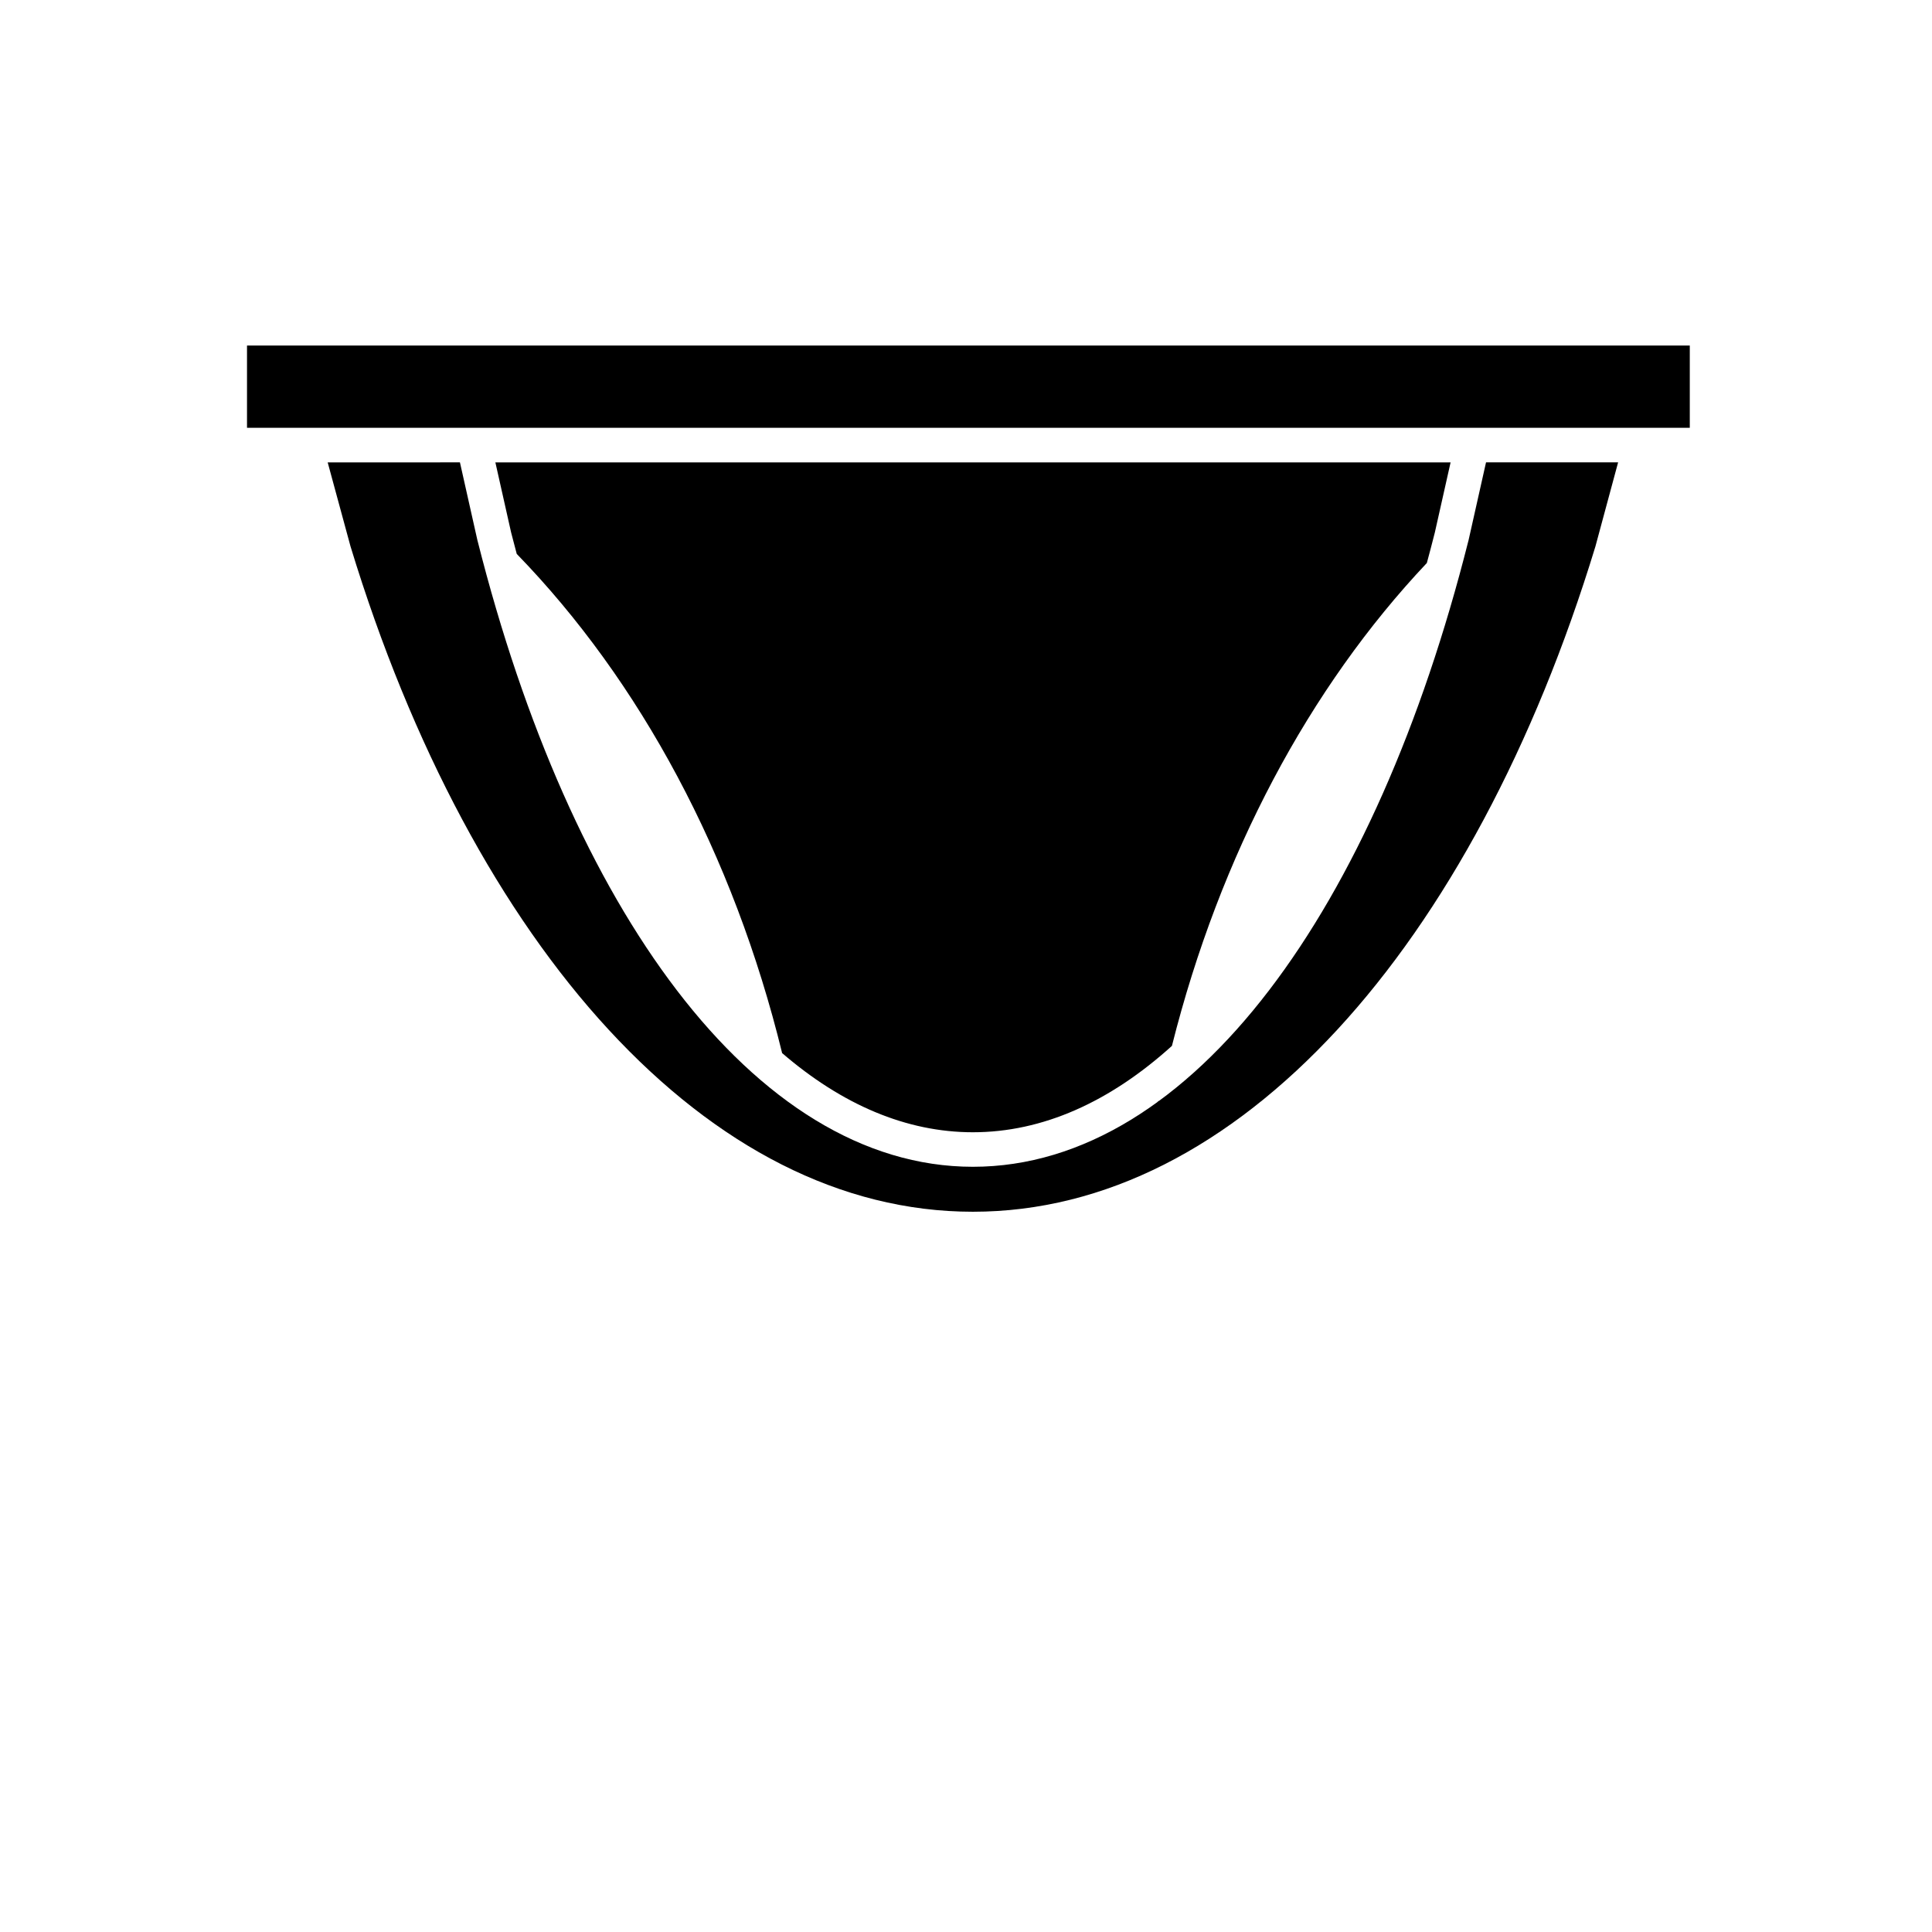
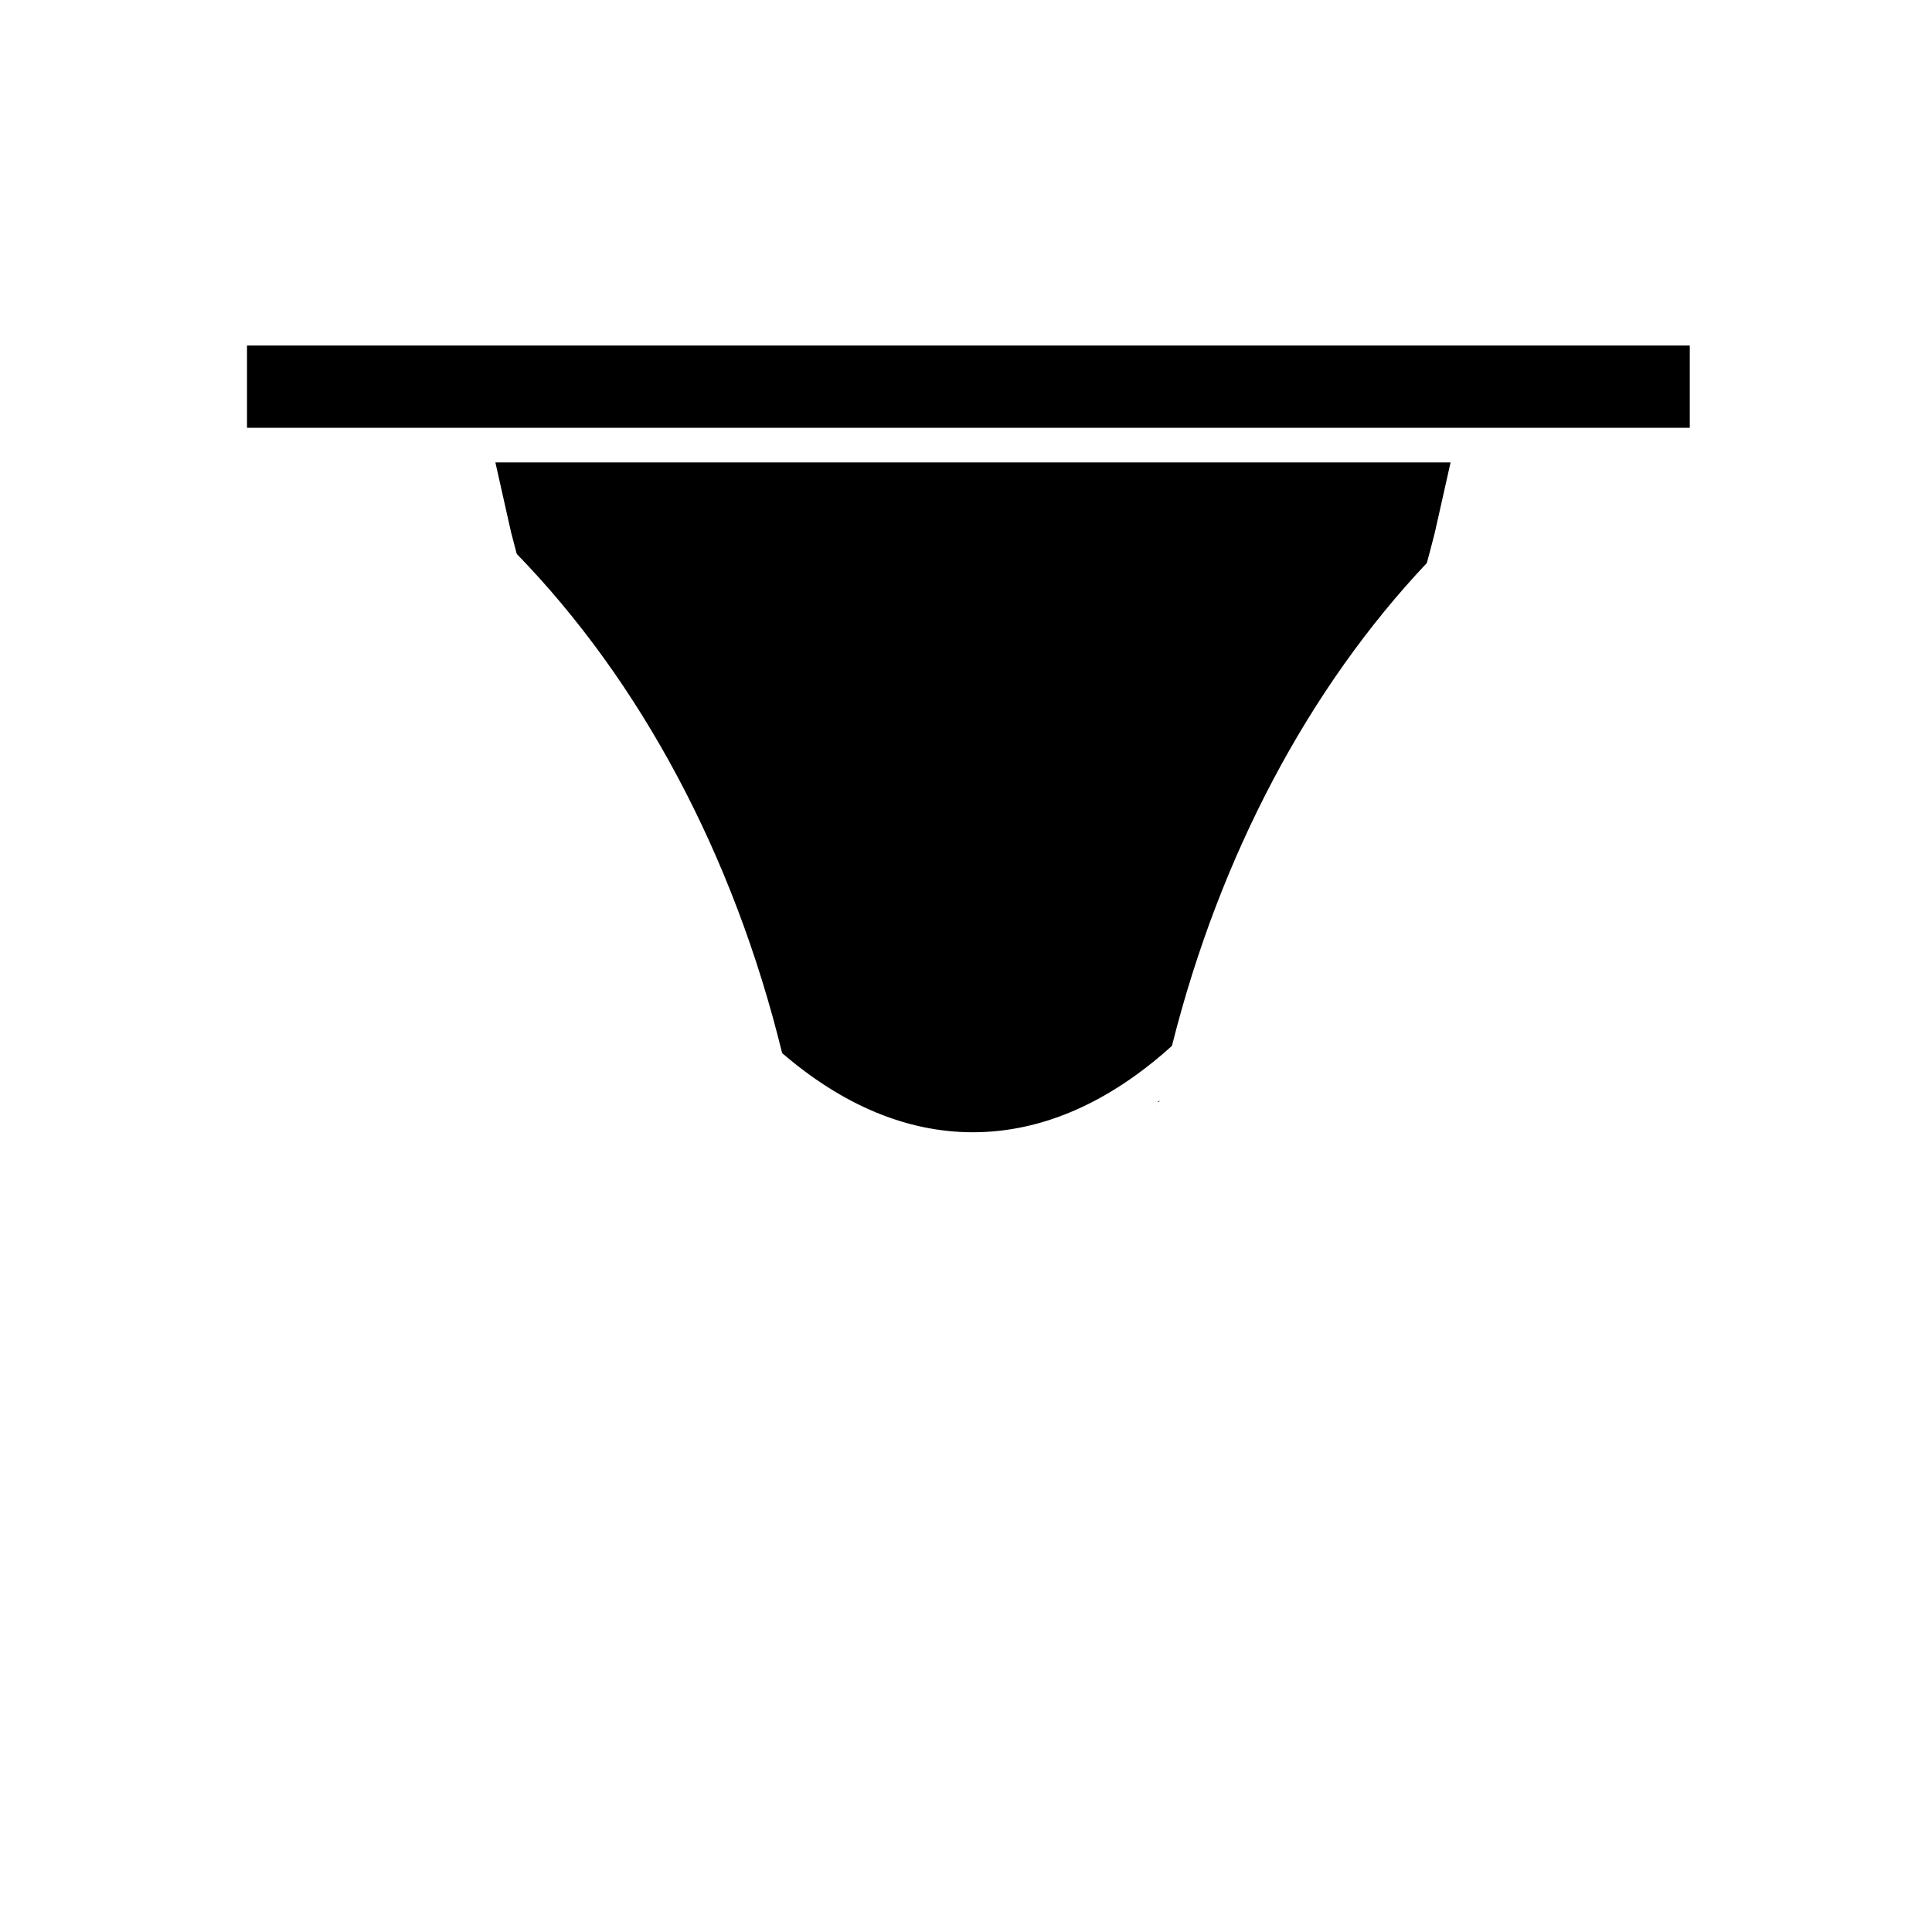
<svg xmlns="http://www.w3.org/2000/svg" fill="#000000" width="800px" height="800px" version="1.1" viewBox="144 144 512 512">
  <g fill-rule="evenodd">
-     <path d="m230.84 266.54 6.047 22.25c16.145 52.977 39.957 97.293 68.457 128.14 28.5 30.855 61.453 48.195 96.484 48.195 35.059 0 68.012-17.34 96.52-48.195 28.496-30.844 52.305-75.145 68.453-128.11l6.016-22.289h-35.004l-4.644 20.695c-0.012 0.039-0.023 0.078-0.035 0.117-12.32 48.812-30.492 89.934-52.848 119.14-22.355 29.211-49.238 46.727-78.457 46.727-29.195 0-56.074-17.516-78.422-46.727-22.348-29.211-40.523-70.332-52.84-119.14-0.012-0.039-0.023-0.078-0.035-0.117l-4.644-20.695z" />
    <path d="m209.46 235.57v21.801h382.35v-21.801z" />
    <path d="m275.28 266.54 4.172 18.574c0.48 1.91 0.988 3.789 1.488 5.676 32.672 33.641 57.422 79.547 70.332 132.29 15.871 13.676 32.93 20.98 50.555 20.98 18.449 0 36.258-7.988 52.746-22.891 12.742-50.703 36.422-94.977 67.555-127.97 0.723-2.672 1.434-5.363 2.121-8.086l4.172-18.574zm175.99 169.14c-0.215 0.16-0.434 0.309-0.652 0.465 0.098-0.039 0.062-0.031 0.168-0.074 0.145-0.043 0.289-0.094 0.434-0.141 0.016-0.082 0.031-0.168 0.051-0.25zm-1.031 2.918c-0.039 0.047-0.078 0.09-0.117 0.133 0.012 0.004 0.02 0.004 0.027 0.008 0.043-0.047 0.078-0.09 0.121-0.137-0.012-0.004-0.023-0.004-0.035-0.004z" />
  </g>
</svg>